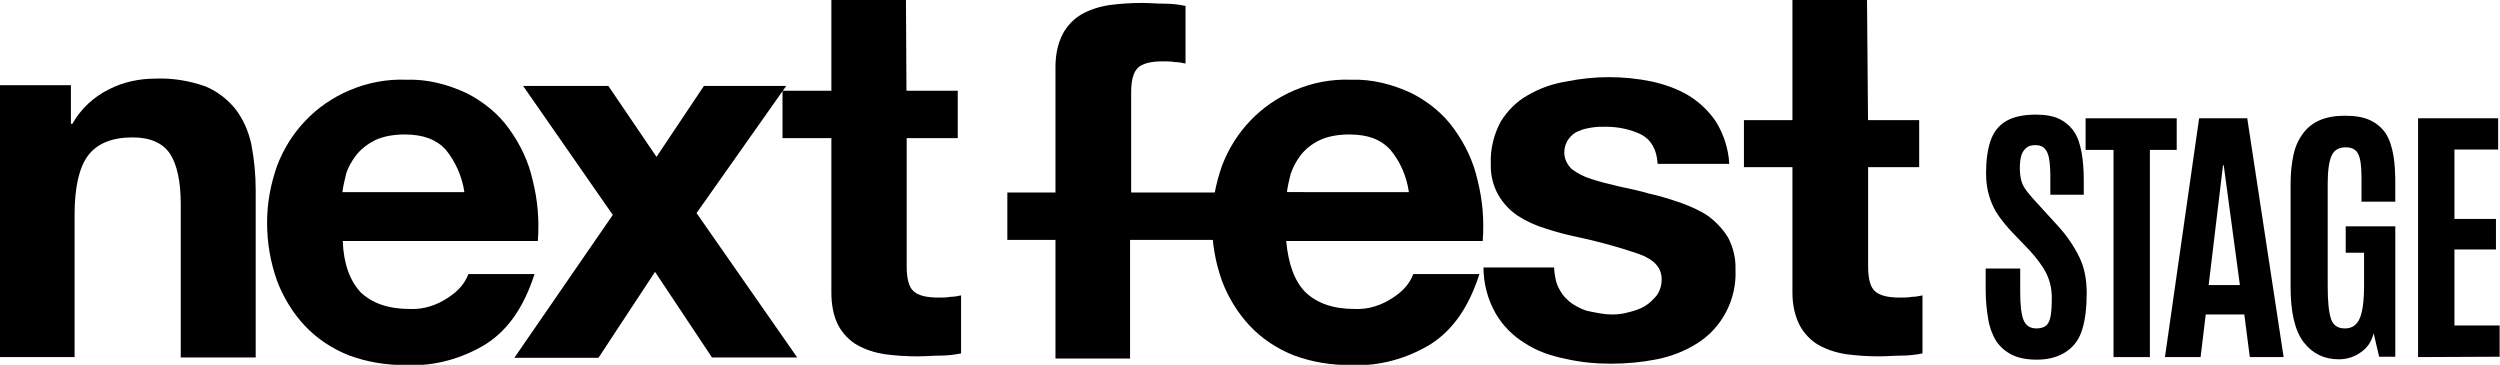
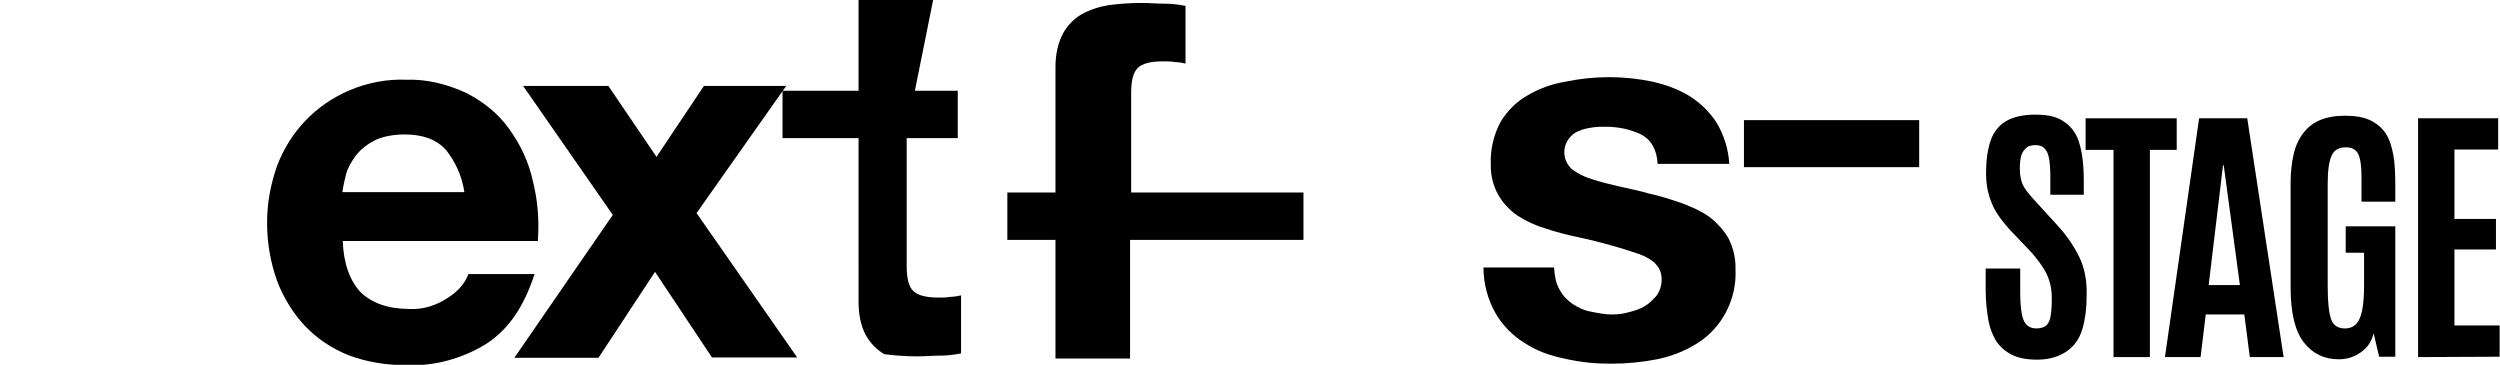
<svg xmlns="http://www.w3.org/2000/svg" version="1.1" id="Warstwa_2_1_" x="0px" y="0px" viewBox="0 0 680.5 99.3" style="enable-background:new 0 0 680.5 99.3;" xml:space="preserve">
  <g id="Warstwa_1-2">
    <g>
      <path d="M554.5,97.9c-2.7,0-5-0.4-6.8-1.3s-3.2-2.1-4.3-3.7c-1-1.6-1.8-3.6-2.2-6c-0.4-2.3-0.7-5-0.7-8v-5.8h9.4v6.5    c0,3.5,0.3,6,0.9,7.5s1.8,2.3,3.5,2.3c1.2,0,2.1-0.3,2.7-0.8c0.6-0.6,1-1.4,1.2-2.7c0.2-1.2,0.3-2.8,0.3-4.8    c0-2.4-0.5-4.7-1.5-6.7c-1-2-2.6-4.1-4.6-6.3l-4.8-5c-1.3-1.4-2.5-2.8-3.6-4.4c-1.1-1.5-1.9-3.3-2.5-5.2s-0.9-4-0.9-6.4    c0-3.4,0.4-6.3,1.2-8.7c0.8-2.4,2.2-4.2,4.2-5.4s4.7-1.8,8.2-1.8c2.6,0,4.8,0.4,6.4,1.2s3,2,4,3.5c1,1.5,1.6,3.4,2,5.6    s0.6,4.7,0.6,7.5v4h-9.1v-4.7c0-2-0.1-3.6-0.3-4.9c-0.2-1.3-0.6-2.3-1.2-2.9c-0.6-0.7-1.4-1-2.5-1s-1.9,0.2-2.5,0.7    c-0.6,0.5-1.1,1.2-1.4,2.1c-0.3,1-0.4,2.2-0.4,3.7c0,1.3,0.2,2.5,0.5,3.5c0.3,1,0.9,1.9,1.6,2.8c0.7,0.9,1.6,1.9,2.7,3.1l5.3,5.8    c2.6,2.8,4.5,5.6,6,8.6s2.1,6.3,2.1,10c0,3.9-0.4,7.2-1.2,9.8c-0.8,2.7-2.2,4.6-4.2,6S557.9,97.9,554.5,97.9L554.5,97.9z" />
      <path d="M575.3,97.2V40.8h-7.6v-8.6h24.8v8.6h-7.3v56.4H575.3L575.3,97.2z" />
      <path d="M589.3,97.2l9.3-65h13.1l9.9,65h-9.2l-1.5-11.6h-10.5l-1.4,11.6L589.3,97.2L589.3,97.2z M601.2,77.6h8.5L605.3,45h-0.2    L601.2,77.6L601.2,77.6z" />
      <path d="M636.6,97.8c-3.9,0-7.1-1.5-9.5-4.6s-3.6-8.1-3.6-15V49.9c0-2.9,0.3-5.5,0.8-7.8s1.4-4.2,2.6-5.8s2.7-2.8,4.6-3.6    c1.9-0.8,4.1-1.2,6.8-1.2c2.8,0,5.2,0.4,7,1.3s3.2,2.1,4.2,3.7c1,1.6,1.6,3.6,2,5.9c0.4,2.3,0.5,5,0.5,7.9v4.6h-9.2v-6.8    c0-2.9-0.3-5-0.9-6.2c-0.6-1.2-1.7-1.8-3.4-1.8c-1.8,0-3.1,0.7-3.8,2.2s-1.1,4-1.1,7.7V78c0,4.1,0.3,7,0.9,8.8    c0.6,1.8,1.9,2.6,3.8,2.6s3.2-0.9,4-2.7c0.8-1.8,1.2-4.8,1.2-9.1v-8.8h-5v-7.2H652v35.5h-4.4l-1.5-6.4c-0.5,2.2-1.7,4-3.5,5.2    C640.8,97.2,638.8,97.8,636.6,97.8L636.6,97.8z" />
      <path d="M658.2,97.2v-65H680v8.5h-11.9v18.9h11.3v8.3h-11.3v20.7h12.3v8.5L658.2,97.2L658.2,97.2z" />
    </g>
-     <path id="Path_20" d="M19.3,23.4v10.3h0.4c2.3-4.1,5.9-7.4,10-9.4c3.9-2,8.2-2.9,12.7-2.9c4.5-0.2,9.2,0.6,13.5,2.1   c3.3,1.4,6,3.5,8.2,6.2c2.2,2.9,3.5,6,4.3,9.5c0.8,4.1,1.2,8.4,1.2,12.5v45.6H49.2V55.5c0-6-1-10.7-2.9-13.6s-5.3-4.5-10.2-4.5   c-5.5,0-9.6,1.6-12.1,4.9c-2.5,3.3-3.7,8.8-3.7,16.2v38.7H0v-74h19.3V23.4z" />
    <path id="Path_21" d="M98.2,79.6c3.1,2.9,7.4,4.5,13.3,4.5c3.7,0.2,7.4-1,10.5-3.1c2.5-1.6,4.5-3.7,5.5-6.4h18   c-2.9,9-7.2,15.2-13.3,19.1c-6.4,3.9-13.9,6-21.5,5.7c-5.5,0-10.7-0.8-15.8-2.7c-4.5-1.8-8.6-4.5-11.9-8c-3.3-3.5-5.9-7.8-7.6-12.3   c-1.8-5.1-2.7-10.3-2.7-15.8s1-10.5,2.7-15.4c3.5-9.3,10.5-16.7,19.7-20.6c4.9-2.1,10.2-3.1,15.4-2.9c5.7-0.2,11.3,1.2,16.6,3.7   c4.5,2.3,8.6,5.6,11.5,9.7c3.1,4.3,5.3,9,6.4,14c1.4,5.5,1.8,10.9,1.4,16.5H93.3C93.5,71.8,95.3,76.5,98.2,79.6 M121.3,40.7   c-2.5-2.7-6.1-4.1-11.1-4.1c-2.7,0-5.7,0.4-8.2,1.6c-1.9,1-3.7,2.3-5.1,4.1c-1.2,1.6-2.2,3.3-2.7,5.1c-0.4,1.6-0.8,3.3-1,4.9h33.2   C125.8,48.1,124,44,121.3,40.7" />
    <path id="Path_22" d="M142.4,23.4h23.2l13.1,19.3l12.9-19.3H214L189.6,58L217,97.3h-23.2L178.3,74l-15.4,23.4H140l26.8-38.9   L142.4,23.4L142.4,23.4z" />
-     <path id="Path_23" d="M355.4,79.6c3.1,2.9,7.4,4.5,13.3,4.5c3.7,0.2,7.4-1,10.5-3.1c2.5-1.6,4.5-3.7,5.5-6.4h18   c-2.9,9-7.2,15.2-13.3,19.1c-6.4,3.9-13.9,6-21.5,5.7c-5.5,0-10.7-0.8-15.8-2.7c-4.5-1.8-8.6-4.5-11.9-8s-5.9-7.8-7.6-12.3   c-1.8-5.1-2.7-10.3-2.7-15.8s1-10.5,2.7-15.4c3.5-9.3,10.5-16.7,19.7-20.6c4.9-2.1,10.1-3.1,15.4-2.9c5.7-0.2,11.3,1.2,16.6,3.7   c4.5,2.3,8.6,5.6,11.5,9.7c3.1,4.3,5.3,9,6.4,14c1.4,5.5,1.8,10.9,1.4,16.5h-53.5C350.7,71.8,352.3,76.5,355.4,79.6 M378.4,40.7   c-2.5-2.7-6-4.1-11.1-4.1c-2.7,0-5.7,0.4-8.2,1.6c-2,1-3.7,2.3-5.1,4.1c-1.2,1.6-2.1,3.3-2.7,5.1c-0.4,1.6-0.8,3.3-1,4.9h33.2   C382.9,48.1,381.2,44,378.4,40.7" />
    <path id="Path_24" d="M424.5,78.8c0.8,1.6,2.1,2.9,3.5,3.9c1.6,1,3.1,1.8,4.9,2.1c2,0.4,3.9,0.8,5.9,0.8c1.6,0,3.1-0.2,4.5-0.6   c1.6-0.4,2.9-0.8,4.3-1.6s2.3-1.8,3.3-2.9c1-1.4,1.4-2.9,1.4-4.5c0-3.1-2-5.3-6-6.8c-5.5-1.9-11.3-3.5-17-4.7   c-2.9-0.6-5.9-1.4-8.6-2.3c-2.7-0.8-5.3-2-7.6-3.5c-2.1-1.4-3.9-3.3-5.3-5.7c-1.4-2.5-2.1-5.5-2-8.2c-0.2-4.1,0.8-8.2,2.7-11.7   c1.8-2.9,4.3-5.5,7.4-7.2c3.1-1.8,6.6-3.1,10.4-3.7c3.9-0.8,7.8-1.2,11.7-1.2s7.8,0.4,11.7,1.2c3.5,0.8,7,2,10.1,3.9   c2.9,1.8,5.5,4.3,7.4,7.2c2.1,3.5,3.3,7.4,3.5,11.3h-19.5c-0.2-3.9-1.8-6.6-4.5-8c-2.9-1.4-6.2-2.1-9.6-2.1c-1.2,0-2.5,0-3.7,0.2   c-1.2,0.2-2.5,0.4-3.7,1c-1.2,0.4-2,1.2-2.7,2.1s-1.2,2.3-1.2,3.7c0,1.8,0.8,3.3,2,4.5c1.6,1.2,3.3,2.1,5.3,2.7   c2.3,0.8,4.9,1.4,7.4,2c2.7,0.6,5.7,1.2,8.4,2c2.9,0.6,5.9,1.6,8.6,2.5c2.7,1,5.3,2.1,7.6,3.7c2.1,1.6,3.9,3.5,5.3,5.8   c1.4,2.7,2.1,5.7,2,8.6c0.4,8.2-3.7,16-10.5,20.2c-3.3,2.1-7,3.5-10.9,4.3c-4.1,0.8-8.2,1.2-12.5,1.2s-8.4-0.4-12.7-1.4   c-3.9-0.8-7.6-2.1-10.9-4.3c-3.1-1.9-5.9-4.7-7.8-8c-2.1-3.7-3.3-8-3.3-12.5H423C423.2,75.2,423.5,77.1,424.5,78.8" />
    <path id="Path_48" d="M307.9,62.1V25.3c0-3.5,0.6-5.6,1.8-6.8c1.2-1.2,3.5-1.8,6.8-1.8c1.2,0,2.3,0,3.3,0.2c1,0,2,0.2,2.9,0.4V1.6   c-2-0.4-3.9-0.6-5.7-0.6c-2.1,0-4.1-0.2-6.2-0.2c-2.9,0-6,0.2-9,0.6c-2.5,0.4-5.1,1.2-7.4,2.5c-2.1,1.2-3.9,3.1-5.1,5.3   c-1.4,2.7-2,5.8-2,9v79.4h20.3V62.1L307.9,62.1L307.9,62.1z" />
    <rect id="Rectangle_6" x="274.2" y="52.4" width="80.6" height="12.9" />
-     <path id="Path_49" d="M246.8,35.8v36.6c0,3.5,0.6,5.7,1.8,6.8c1.2,1.2,3.5,1.8,6.8,1.8c1.2,0,2.3,0,3.3-0.2c1,0,2-0.2,2.9-0.4v15.8   c-2,0.4-3.9,0.6-5.7,0.6c-2.1,0-4.1,0.2-6.2,0.2c-2.9,0-6.1-0.2-9-0.6c-2.5-0.4-5.1-1.2-7.4-2.5c-2.1-1.2-3.9-3.1-5.1-5.3   c-1.4-2.7-1.9-5.8-1.9-9V0h20.3L246.8,35.8L246.8,35.8L246.8,35.8z" />
+     <path id="Path_49" d="M246.8,35.8v36.6c0,3.5,0.6,5.7,1.8,6.8c1.2,1.2,3.5,1.8,6.8,1.8c1.2,0,2.3,0,3.3-0.2c1,0,2-0.2,2.9-0.4v15.8   c-2,0.4-3.9,0.6-5.7,0.6c-2.1,0-4.1,0.2-6.2,0.2c-2.9,0-6.1-0.2-9-0.6c-2.1-1.2-3.9-3.1-5.1-5.3   c-1.4-2.7-1.9-5.8-1.9-9V0h20.3L246.8,35.8L246.8,35.8L246.8,35.8z" />
    <rect id="Rectangle_7" x="213" y="24.7" width="47.7" height="12.9" />
-     <path id="Path_50" d="M508.5,35.8v36.6c0,3.5,0.6,5.7,1.8,6.8c1.2,1.2,3.5,1.8,6.8,1.8c1.2,0,2.3,0,3.3-0.2c1,0,2-0.2,2.9-0.4v15.8   c-2,0.4-3.9,0.6-5.7,0.6c-2.2,0-4.1,0.2-6.2,0.2c-2.9,0-6-0.2-9-0.6c-2.5-0.4-5.1-1.2-7.4-2.5c-2.1-1.2-3.9-3.1-5.1-5.3   c-1.4-2.7-2-5.8-2-9V0h20.3L508.5,35.8L508.5,35.8L508.5,35.8z" />
    <rect id="Rectangle_8" x="474.7" y="32.7" width="47.7" height="12.8" />
  </g>
</svg>